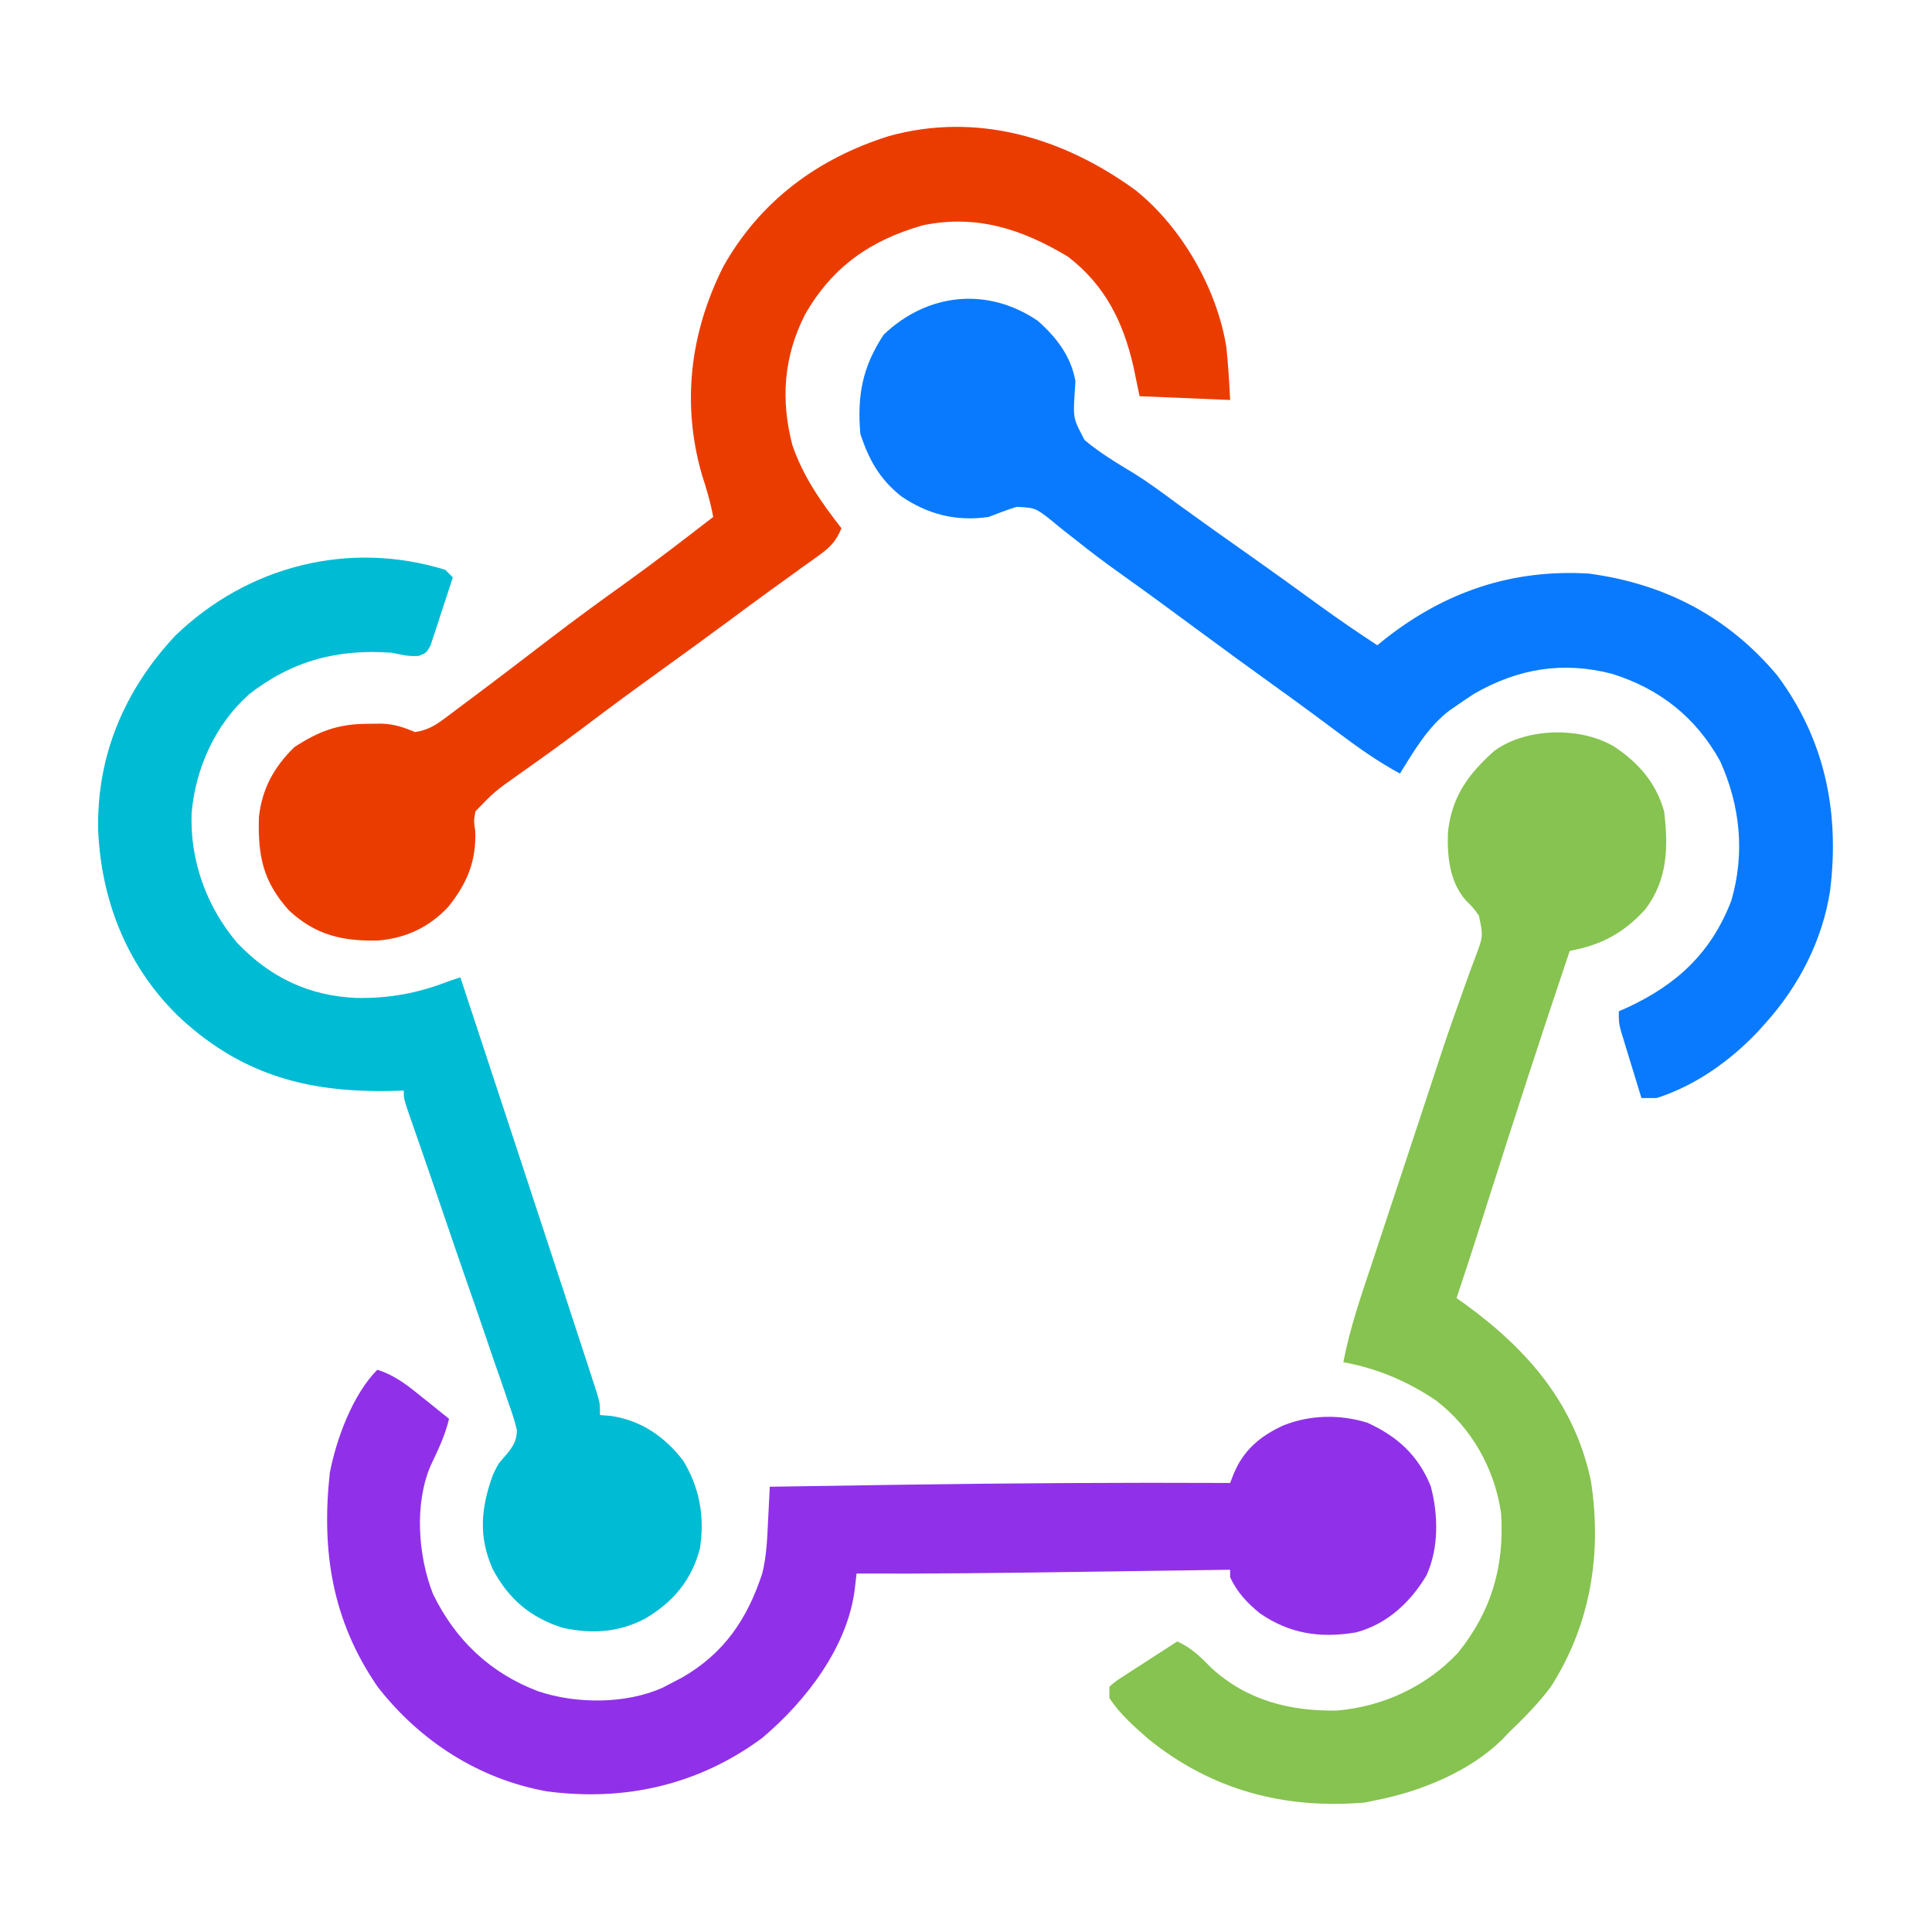
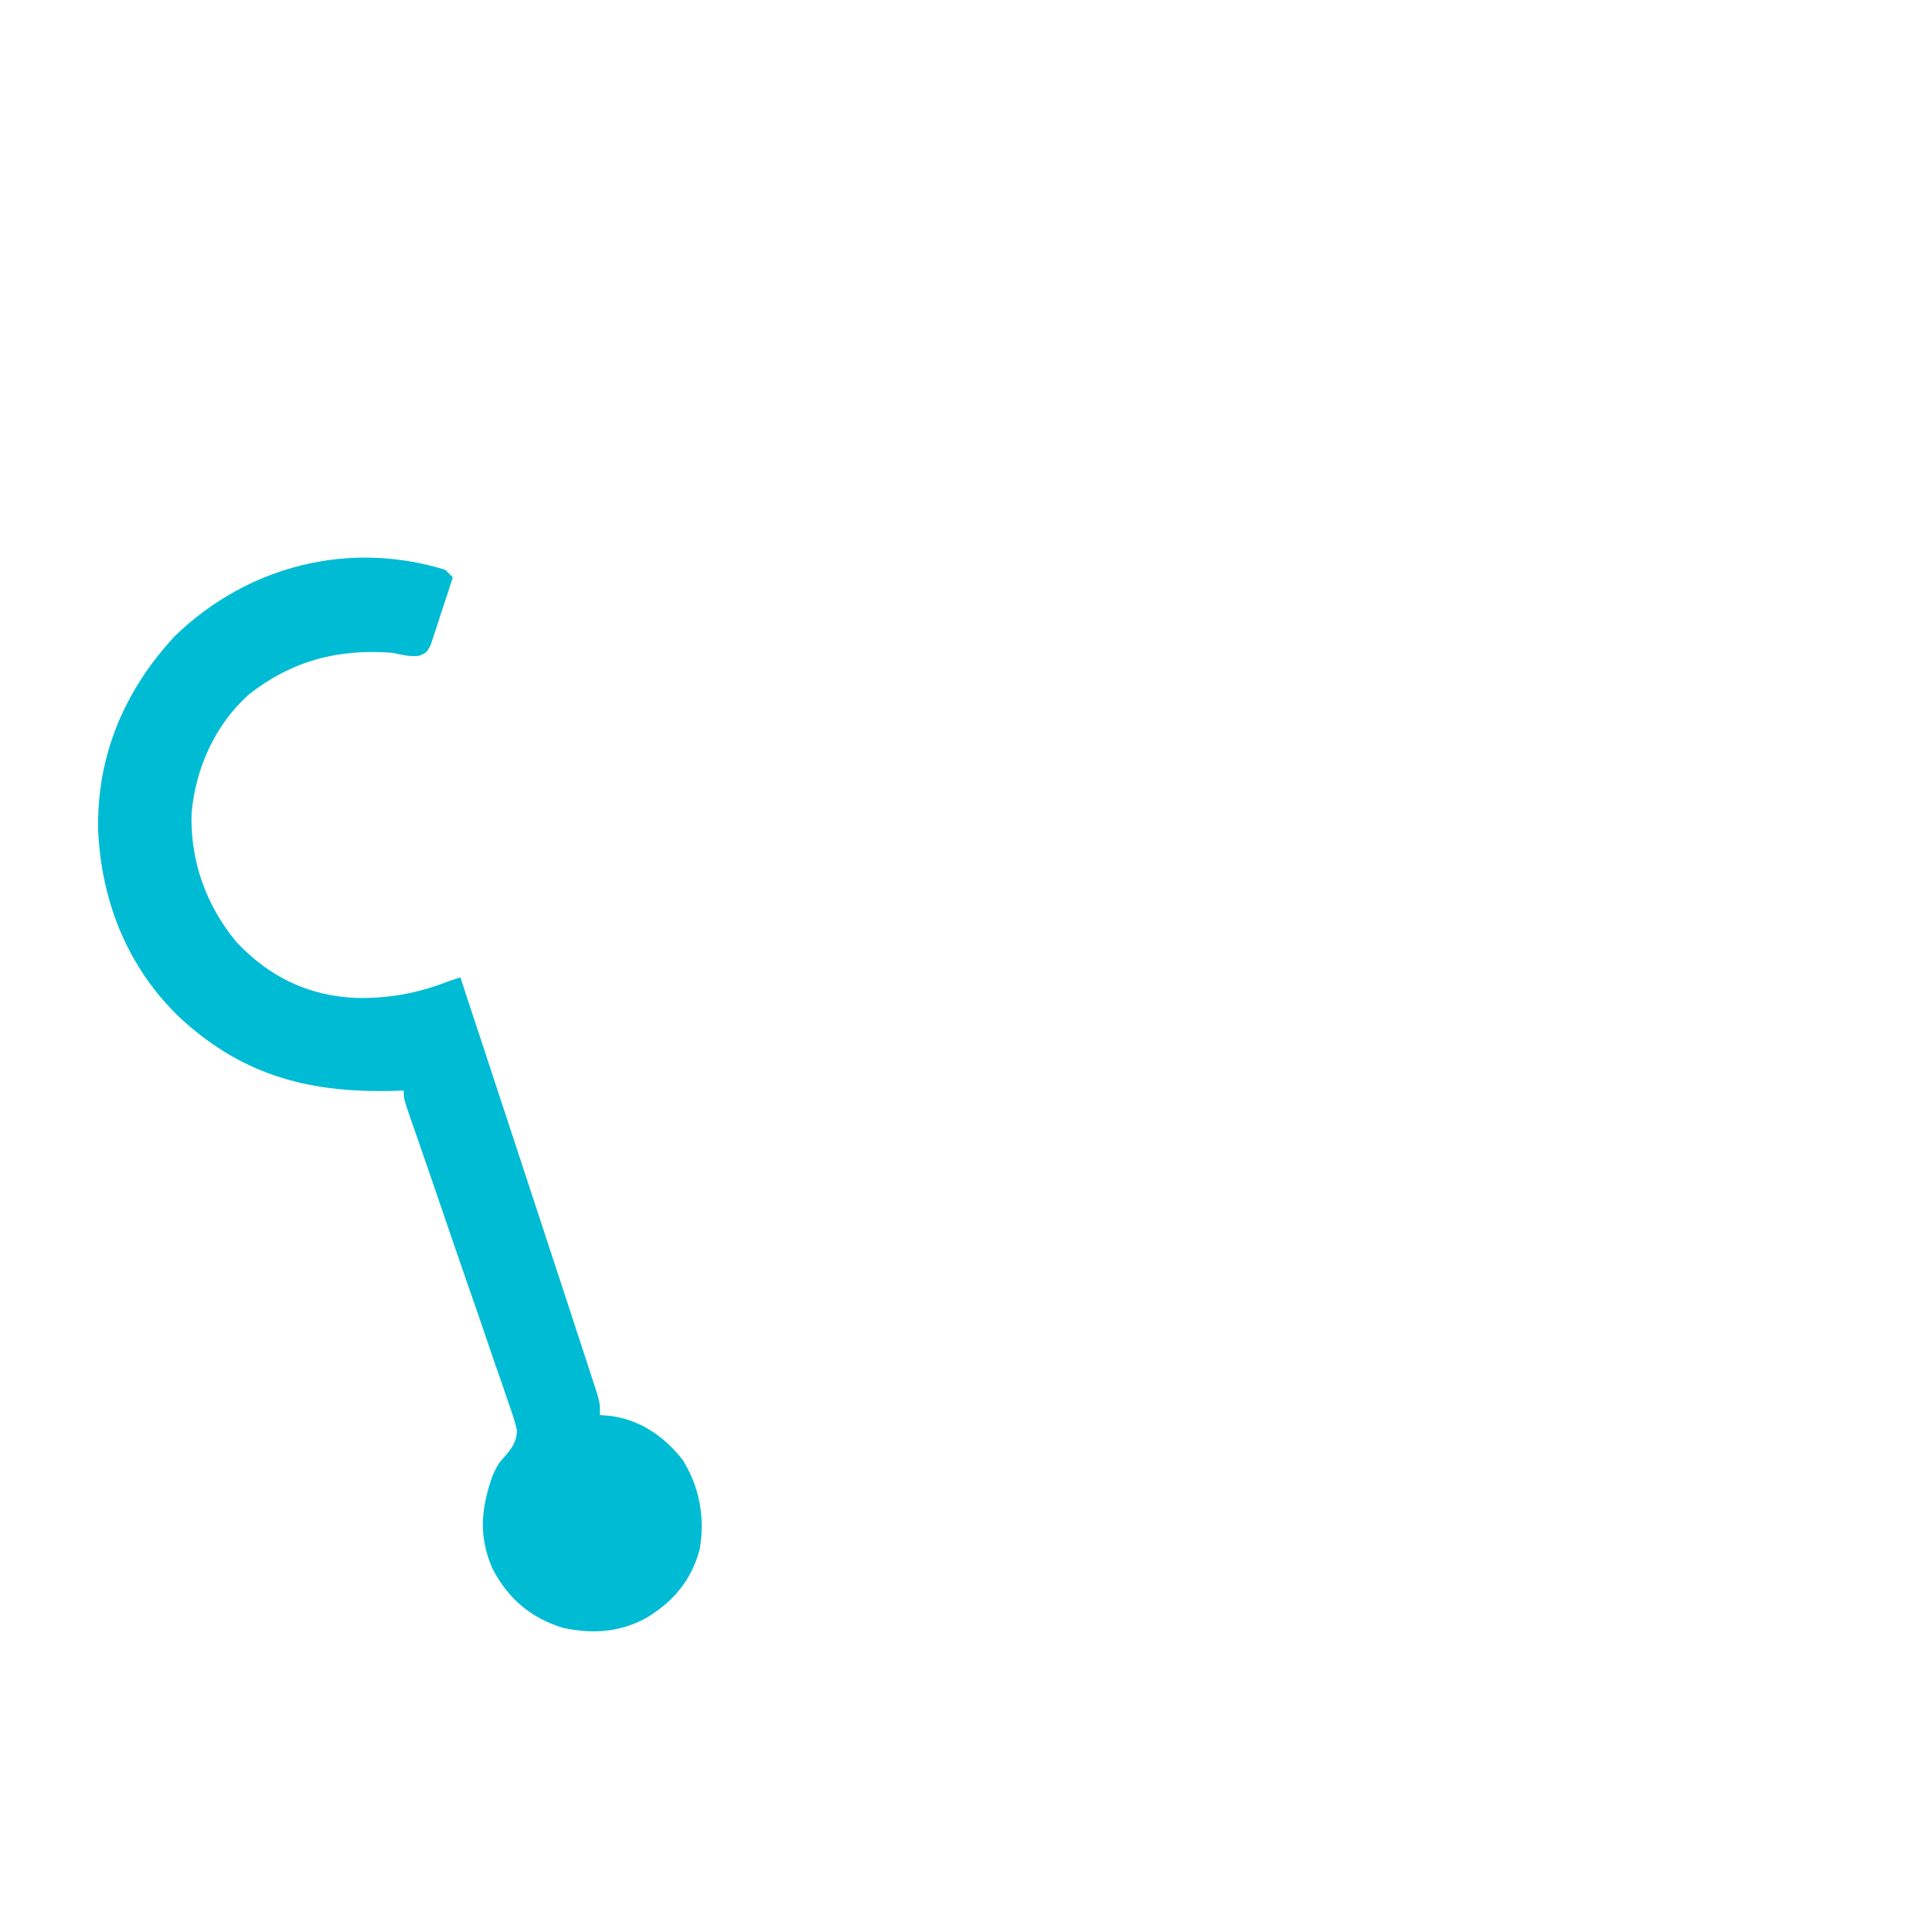
<svg xmlns="http://www.w3.org/2000/svg" version="1.1" width="512" height="512">
-   <path d="M0 0 C4.942 4.348 8.835 9.42 10 16 C9.933 17.054 9.866 18.109 9.797 19.195 C9.396 25.866 9.396 25.866 12.413 31.596 C16.475 35.031 21.027 37.738 25.57 40.485 C29.528 42.953 33.248 45.732 37 48.5 C43.49 53.212 50.026 57.856 56.588 62.467 C62.659 66.741 68.676 71.085 74.674 75.461 C79.696 79.11 84.812 82.591 90 86 C91.073 85.13 91.073 85.13 92.168 84.242 C108.047 71.794 125.738 65.79 146 67 C166.155 69.664 182.949 78.432 196 94 C208.676 111.042 212.548 130.274 210 151 C208.012 164.057 201.786 176.203 193 186 C192.322 186.759 191.644 187.519 190.945 188.301 C183.586 196.092 174.314 202.712 164 206 C162.68 206 161.36 206 160 206 C158.993 202.731 157.996 199.46 157 196.188 C156.714 195.259 156.428 194.33 156.133 193.373 C155.862 192.48 155.591 191.588 155.312 190.668 C154.935 189.435 154.935 189.435 154.551 188.177 C154 186 154 186 154 183 C154.75 182.671 155.5 182.343 156.273 182.004 C169.491 175.861 178.545 167.409 183.812 153.688 C187.468 141.212 186.199 128.562 180.875 116.75 C174.433 105.058 164.761 97.461 152.105 93.543 C139.145 90.201 127.245 92.175 115.625 98.875 C114.066 99.891 112.523 100.931 111 102 C110.376 102.428 109.752 102.856 109.109 103.297 C103.349 107.708 99.787 113.921 96 120 C90.364 116.947 85.309 113.407 80.188 109.562 C78.494 108.303 76.8 107.044 75.105 105.785 C74.253 105.151 73.4 104.517 72.521 103.864 C68.705 101.042 64.854 98.27 61 95.5 C54.803 91.04 48.64 86.537 42.5 82 C35.606 76.907 28.704 71.825 21.717 66.859 C17.798 64.067 13.974 61.205 10.223 58.191 C9.037 57.265 9.037 57.265 7.826 56.321 C6.317 55.14 4.828 53.933 3.363 52.697 C-0.653 49.585 -0.653 49.585 -5.561 49.317 C-8.096 50.101 -10.531 51.03 -13 52 C-21.631 53.235 -29.082 51.355 -36.262 46.457 C-41.952 41.861 -44.718 36.845 -47 30 C-47.873 19.795 -46.452 12.227 -40.812 3.688 C-29.232 -7.379 -13.32 -9.029 0 0 Z " fill="#097AFE" transform="translate(275,85)" />
-   <path d="M0 0 C12.223 9.79 21.546 26.077 24.039 41.57 C24.521 46.244 24.807 50.874 25.039 55.57 C17.119 55.24 9.199 54.91 1.039 54.57 C0.235 50.703 0.235 50.703 -0.586 46.758 C-3.296 34.865 -8.101 25.169 -17.961 17.57 C-30.086 10.306 -42.068 6.351 -56.336 9.258 C-70.301 13.21 -80.513 20.372 -87.676 33.035 C-93.287 44.104 -94.109 55.59 -90.961 67.57 C-88.095 75.903 -83.345 82.664 -77.961 89.57 C-79.343 92.828 -80.781 94.478 -83.645 96.531 C-84.397 97.078 -85.15 97.625 -85.926 98.188 C-86.742 98.768 -87.558 99.348 -88.398 99.945 C-90.136 101.202 -91.873 102.458 -93.609 103.715 C-94.5 104.355 -95.39 104.995 -96.308 105.655 C-100.405 108.613 -104.462 111.625 -108.523 114.633 C-114.703 119.194 -120.913 123.711 -127.148 128.195 C-133.457 132.733 -139.701 137.348 -145.898 142.036 C-149.496 144.749 -153.12 147.415 -156.785 150.035 C-157.595 150.615 -158.406 151.194 -159.24 151.791 C-160.802 152.905 -162.367 154.014 -163.936 155.119 C-169.891 159.35 -169.891 159.35 -174.961 164.57 C-175.415 167.127 -175.415 167.127 -175.023 169.758 C-174.68 177.748 -177.213 183.758 -182.211 189.945 C-187.231 195.29 -193.344 198.157 -200.625 198.809 C-210.116 199.046 -217.243 197.439 -224.336 190.883 C-231.257 183.234 -232.646 176.443 -232.348 166.168 C-231.538 158.637 -228.378 152.867 -222.961 147.57 C-216.465 143.343 -211.404 141.421 -203.586 141.383 C-202.279 141.369 -200.972 141.354 -199.625 141.34 C-196.173 141.557 -194.102 142.291 -190.961 143.57 C-187.757 143.1 -185.722 141.894 -183.152 139.973 C-182.416 139.427 -181.68 138.881 -180.922 138.318 C-180.13 137.721 -179.339 137.123 -178.523 136.508 C-177.69 135.887 -176.857 135.265 -175.998 134.625 C-168.87 129.296 -161.805 123.883 -154.74 118.471 C-148.415 113.64 -142.001 108.951 -135.528 104.321 C-127.534 98.586 -119.743 92.589 -111.961 86.57 C-112.651 82.69 -113.753 79.069 -114.961 75.32 C-120.354 56.523 -118.084 37.799 -109.324 20.301 C-99.591 2.912 -84.322 -8.416 -65.398 -14.367 C-41.999 -20.85 -19.062 -13.898 0 0 Z " fill="#EB3C00" transform="translate(300.961,50.43)" />
-   <path d="M0 0 C6.375 4.314 10.88 9.52 13 17 C14.162 26.382 13.965 35.191 8 43 C2.264 49.312 -3.644 52.434 -12 54 C-19.425 75.962 -26.564 98.01 -33.604 120.099 C-33.939 121.151 -34.274 122.202 -34.619 123.286 C-35.248 125.257 -35.875 127.229 -36.502 129.2 C-38.29 134.816 -40.12 140.415 -42 146 C-41.25 146.534 -40.5 147.067 -39.727 147.617 C-23.203 159.645 -10.717 173.935 -6.39 194.466 C-3.415 213.782 -6.477 232.522 -17 249 C-20.27 253.396 -24.064 257.204 -28 261 C-28.949 261.996 -28.949 261.996 -29.918 263.012 C-38.485 271.427 -51.379 276.707 -63 279 C-64.093 279.227 -65.186 279.454 -66.312 279.688 C-87.616 281.493 -106.774 276.455 -123.547 262.949 C-127.39 259.614 -131.189 256.278 -134 252 C-134 251.01 -134 250.02 -134 249 C-132.348 247.558 -132.348 247.558 -130.062 246.082 C-128.844 245.284 -128.844 245.284 -127.602 244.471 C-126.314 243.65 -126.314 243.65 -125 242.812 C-123.712 241.974 -123.712 241.974 -122.398 241.119 C-120.272 239.737 -118.139 238.364 -116 237 C-112.211 238.746 -109.919 241.009 -107 244 C-97.552 252.638 -86.157 255.526 -73.66 255.312 C-61.489 254.273 -49.958 248.932 -41.594 239.977 C-32.777 229.043 -29.299 217.137 -30.18 203.145 C-31.854 191.303 -37.977 180.336 -47.504 173.098 C-55.083 167.998 -63.011 164.643 -72 163 C-70.292 154.025 -67.311 145.474 -64.434 136.824 C-63.875 135.133 -63.316 133.442 -62.758 131.75 C-61.287 127.297 -59.812 122.844 -58.335 118.393 C-57.156 114.84 -55.98 111.286 -54.805 107.731 C-54.226 105.982 -53.647 104.233 -53.068 102.483 C-51.644 98.18 -50.225 93.875 -48.817 89.566 C-46.513 82.525 -44.207 75.492 -41.678 68.528 C-40.964 66.556 -40.265 64.579 -39.571 62.599 C-38.742 60.251 -37.883 57.912 -36.989 55.588 C-34.93 50.112 -34.93 50.112 -36.074 44.641 C-37.618 42.517 -37.618 42.517 -39.389 40.757 C-43.854 35.887 -44.534 28.819 -44.27 22.469 C-43.254 13.166 -38.943 7.197 -32 1 C-23.574 -5.207 -8.899 -5.513 0 0 Z " fill="#86C350" transform="translate(428,198)" />
-   <path d="M0 0 C4.905 1.557 8.38 4.433 12.312 7.625 C12.958 8.141 13.603 8.656 14.268 9.188 C15.849 10.453 17.425 11.726 19 13 C17.97 17.417 16.09 21.252 14.156 25.344 C9.762 35.438 10.785 49.317 14.73 59.383 C20.68 71.647 29.961 80.43 42.703 85.238 C52.778 88.579 65.71 88.619 75.484 84.316 C76.73 83.665 76.73 83.665 78 83 C78.933 82.514 79.867 82.028 80.828 81.527 C91.942 75.105 98.023 66.067 102 54 C103.179 49.276 103.329 44.529 103.562 39.688 C103.606 38.852 103.649 38.016 103.693 37.154 C103.799 35.103 103.9 33.052 104 31 C114.958 30.826 125.917 30.66 136.875 30.5 C137.687 30.488 138.5 30.476 139.337 30.464 C168.227 30.044 197.107 29.867 226 30 C226.305 29.214 226.609 28.428 226.923 27.617 C229.532 21.275 234.026 17.513 240.168 14.727 C247.256 11.915 255.054 11.792 262.344 14.023 C270.306 17.663 275.822 22.654 279.152 30.828 C281.185 38.435 281.327 47.177 278.062 54.438 C273.807 61.63 267.559 67.421 259.379 69.598 C249.989 71.186 241.869 70.034 233.926 64.574 C230.505 61.799 227.906 59.036 226 55 C226 54.34 226 53.68 226 53 C225.128 53.013 224.257 53.025 223.359 53.038 C215.023 53.157 206.686 53.275 198.35 53.391 C194.067 53.451 189.785 53.511 185.502 53.573 C166 53.854 146.505 54.092 127 54 C126.783 55.885 126.783 55.885 126.561 57.809 C124.769 73.37 113.57 87.835 101.938 97.625 C85.044 110.066 65.556 114.489 44.816 111.707 C26.801 108.447 11.212 98.339 0.066 84.004 C-11.984 66.486 -14.869 48.034 -12.598 27.332 C-10.907 18.438 -6.517 6.517 0 0 Z " fill="#9031E9" transform="translate(100,363)" />
  <path d="M0 0 C0.99 0.99 0.99 0.99 2 2 C0.943 5.322 -0.15 8.63 -1.25 11.938 C-1.55 12.883 -1.851 13.829 -2.16 14.803 C-2.463 15.702 -2.766 16.601 -3.078 17.527 C-3.35 18.36 -3.623 19.193 -3.903 20.051 C-5 22 -5 22 -6.974 22.806 C-9.499 23.048 -11.523 22.543 -14 22 C-28.395 20.891 -40.558 24.056 -52 33 C-60.97 41.002 -66.133 52.5 -67.215 64.355 C-67.717 76.977 -63.331 89.127 -55.25 98.75 C-46.529 107.976 -36.132 112.979 -23.395 113.471 C-14.577 113.579 -7.258 112.208 1 109 C1.99 108.67 2.98 108.34 4 108 C7.201 117.713 10.401 127.426 13.6 137.139 C15.087 141.654 16.574 146.168 18.062 150.683 C21.772 161.94 25.475 173.199 29.167 184.461 C30.002 187.006 30.838 189.551 31.674 192.096 C32.994 196.117 34.309 200.139 35.621 204.163 C36.106 205.651 36.594 207.139 37.083 208.626 C37.751 210.66 38.414 212.696 39.075 214.733 C39.636 216.449 39.636 216.449 40.207 218.199 C41 221 41 221 41 224 C41.99 224.083 42.98 224.165 44 224.25 C51.938 225.434 58.117 229.729 63 236 C67.436 243.232 68.847 251.208 67.438 259.562 C65.219 267.825 60.406 273.495 53.148 277.848 C46.057 281.651 38.957 282.064 31.125 280.383 C22.589 277.703 16.751 272.725 12.562 264.812 C8.715 256.085 9.47 248.579 12.637 239.809 C14 237 14 237 15.304 235.512 C17.419 233.091 19.014 231.243 18.977 227.933 C18.411 225.536 17.663 223.288 16.814 220.975 C16.522 220.1 16.23 219.224 15.929 218.322 C14.959 215.436 13.943 212.569 12.926 209.699 C12.243 207.697 11.563 205.694 10.887 203.69 C9.099 198.422 7.272 193.167 5.436 187.915 C3.572 182.56 1.741 177.193 -0.092 171.826 C-2.149 165.803 -4.208 159.781 -6.298 153.769 C-6.614 152.857 -6.93 151.944 -7.256 151.005 C-7.848 149.296 -8.443 147.589 -9.041 145.883 C-11 140.224 -11 140.224 -11 138 C-11.558 138.021 -12.115 138.042 -12.69 138.063 C-34.978 138.787 -53.048 134.535 -70 119 C-83.945 105.848 -91.09 88.28 -91.977 69.253 C-92.48 49.378 -85.009 31.832 -71.512 17.418 C-52.359 -1.02 -25.618 -7.888 0 0 Z " fill="#00BBD4" transform="translate(118,151)" />
</svg>